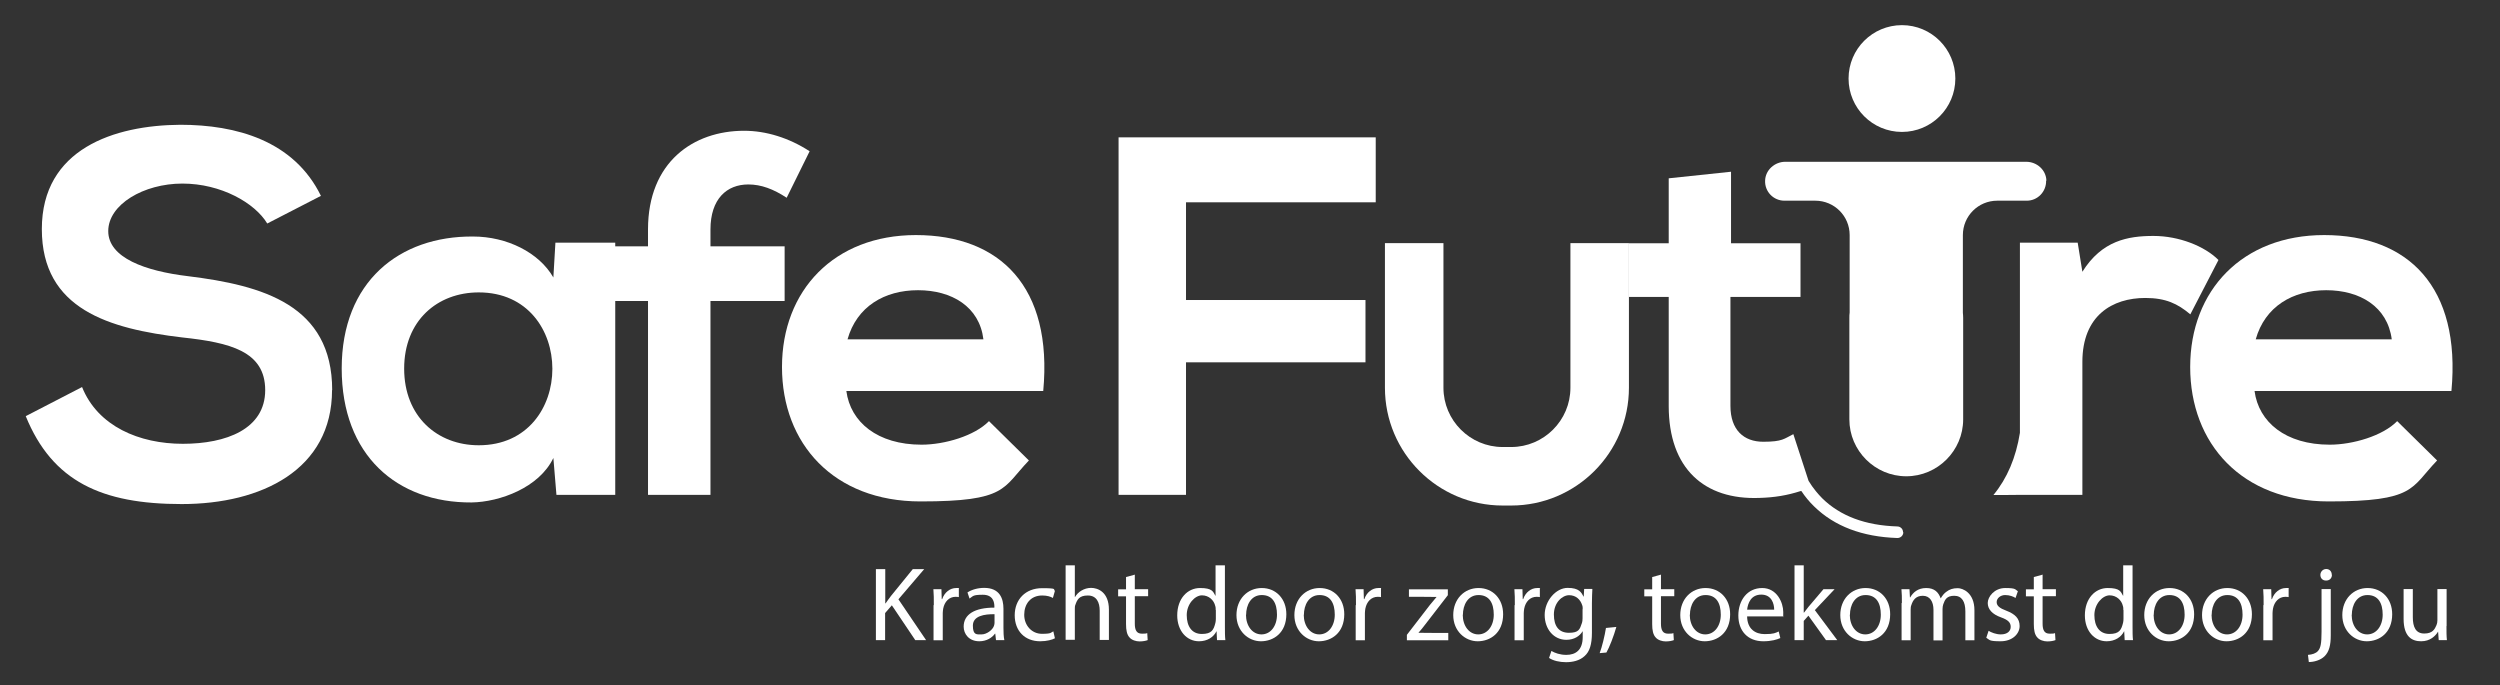
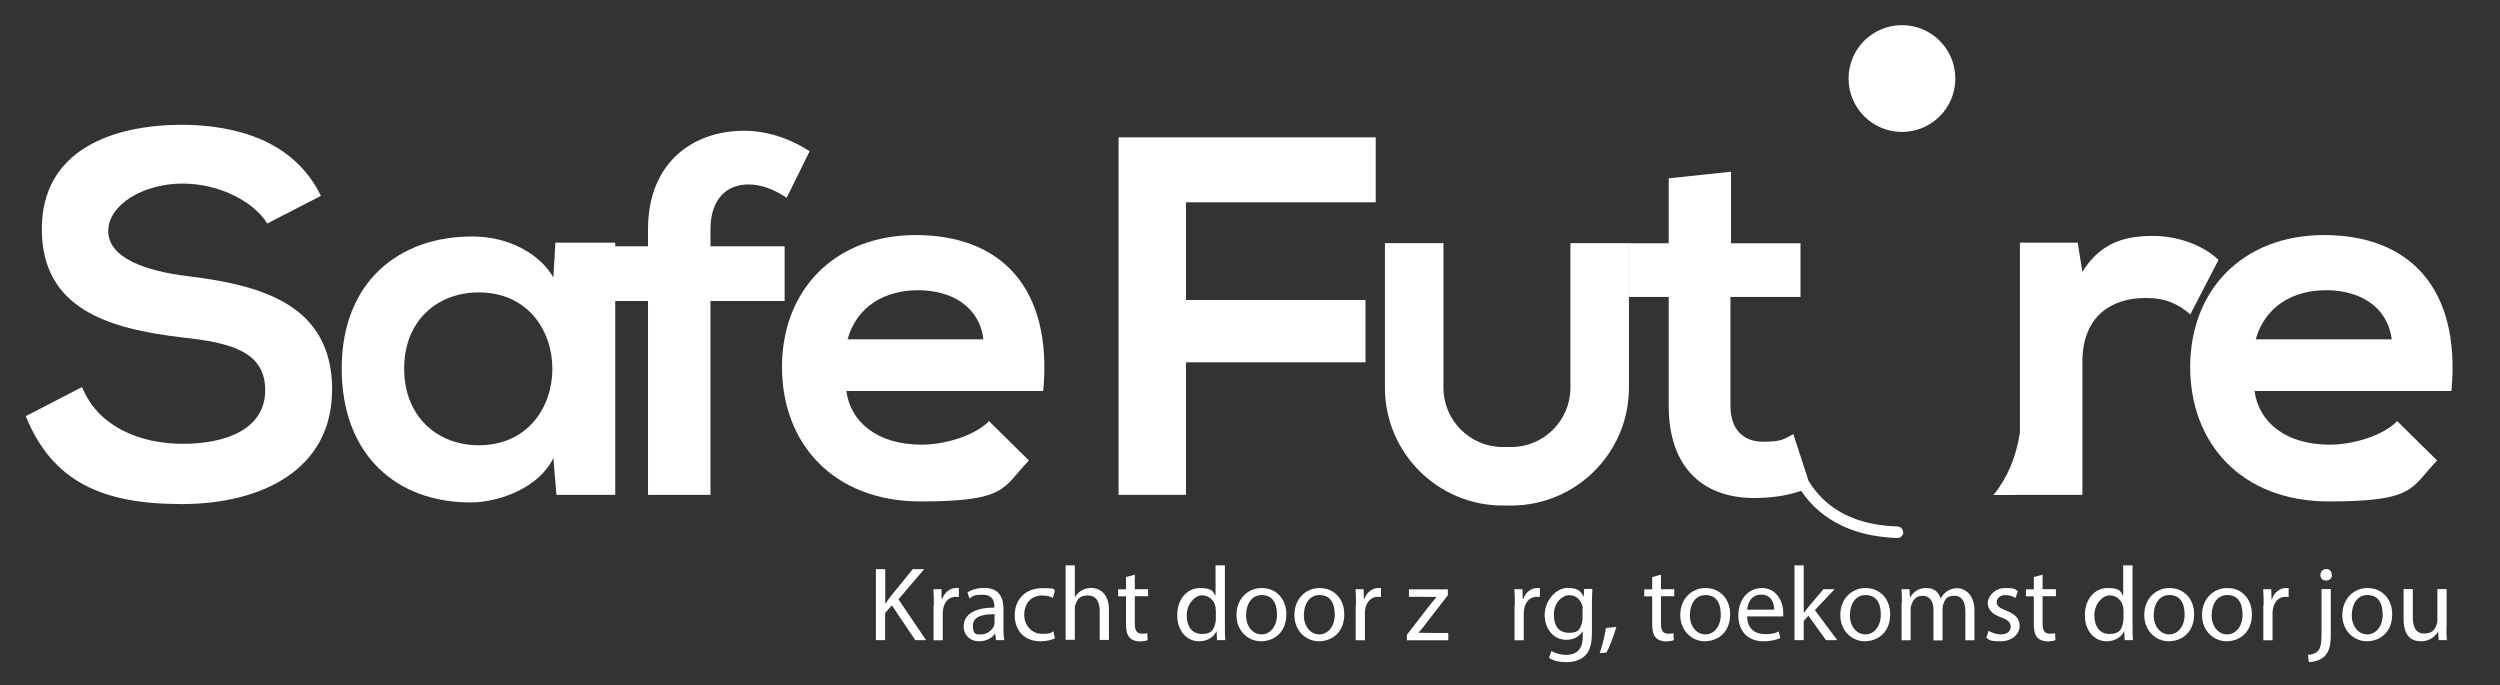
<svg xmlns="http://www.w3.org/2000/svg" id="Layer_1" version="1.1" viewBox="0 0 1709.1 468.3">
  <rect x="0" y="0" width="1709.1" height="468.3" fill="#333333" stroke="none" />
  <defs>
    <style>
      .st0 {
        display: none;
      }

      .st0, .st1 {
        fill: #fff;
      }
    </style>
  </defs>
  <g>
    <path class="st1" d="M227,266.6c0,54.5-48.2,78-102.8,78s-88.4-15.4-106.6-60.1l38.5-19.9c10.8,26.9,39.2,38.8,68.9,38.8s56.3-10.1,56.3-36.7-24.1-32.5-56.6-36c-50-5.9-96.1-19.2-96.1-74.1s49.6-71,94.7-71.3c38.1,0,77.6,10.8,96.1,48.6l-36.7,18.9c-8.4-14-31.5-27.3-58-27.3s-50.7,14.3-50.7,32.5,25.2,27.3,54.5,30.8c51,6.3,98.6,19.6,98.6,78l-.1-.2Z" />
    <path class="st1" d="M511.6,126.1c8.7,0,17.1,3.1,26.2,9.1l15.7-31.8c-14-9.1-29.7-14-44.8-14-34.6,0-65.7,21.3-65.7,67.5v11.5h-22.4v-2.5h-40.9l-1.4,23.8c-9.8-17.1-31.8-28-54.9-28-50.3-.4-89.8,30.8-89.8,90.2s37.8,91.9,88.8,91.6c19.2-.3,46.2-10.1,55.9-30.4l2.1,25.2h40.2v-132.5h22.4v132.5h42.7v-132.5h50.7v-37.4h-50.7v-11.5c0-21,11.2-30.8,25.9-30.8h0ZM327.3,304.4c-28.3,0-51-19.6-51-52.4s22.7-52.1,51-52.1c67.1,0,67.1,104.5,0,104.5Z" />
    <path class="st1" d="M626.2,160.7c-55.9,0-91.6,37.8-91.6,90.2s35.3,91.9,94.7,91.9,55.9-9.1,74.1-28l-27.3-26.9c-9.8,10.1-30.4,16.1-46.1,16.1-30.1,0-48.6-15.4-51.4-36.7h134.6c6.6-71-29.4-106.6-87.1-106.6h.1ZM579.4,232c6.3-22.4,25.2-33.6,48.2-33.6s42,11.2,44.7,33.6h-93,.1Z" />
    <polygon class="st1" points="810.8 138.3 810.8 205.1 933.5 205.1 933.5 247.7 810.8 247.7 810.8 338.3 764.7 338.3 764.7 93.9 940.5 93.9 940.5 138.3 810.8 138.3" />
    <path class="st0" d="M1278.9,165.9v90.2c0,26.2,14.3,46.1,41.6,46.1s44-22,44-48.2v-88.1h42.3v172.7h-38.1l-2.8-23.4c-17.8,17.5-34.3,25.9-58.4,25.9-41.2,0-71.3-31.1-71.3-84.6v-90.5h42.6l.1-.1Z" />
    <path class="st1" d="M1588.9,160.7c-55.9,0-91.6,37.8-91.6,90.2s35.3,91.9,94.7,91.9,55.9-9.1,74.1-28l-27.3-26.9c-9.8,10.1-30.4,16.1-46.1,16.1-30.1,0-48.6-15.4-51.4-36.7h134.6c6.6-71-29.4-106.6-87-106.6h0ZM1542.1,232c6.3-22.4,25.2-33.6,48.2-33.6s41.9,11.2,44.8,33.6h-93Z" />
  </g>
  <path class="st1" d="M1516.6,177.8l-19.2,37.1c-8.7-7.3-16.8-11.2-30.8-11.2-22.4,0-43,11.9-43,43.7v90.9h-41.8c0,.1-19,.1-19,.1,9.4-11.4,15.4-25.6,18.1-42.5v-130h39.5l3.2,19.9c13.3-21.3,31.1-24.5,48.6-24.5s35,7,44.4,16.4v.1Z" />
  <g>
    <circle class="st1" cx="1300.25" cy="53.69" r="36.5" />
-     <path class="st1" d="M1398.8,123.5c.2,7.5-5.8,13.7-13.2,13.7h-20.2c-13,0-23.5,10.5-23.5,23.5v53.1c.1,1.2.2,2.3.2,3.5v69.4c0,21.4-17.5,38.9-38.9,38.9s-38.9-17.5-38.9-38.9v-69.4c0-1.2,0-2.4.2-3.6v-53c0-13-10.5-23.5-23.5-23.5h-21.1c-7.5,0-13.5-6.2-13.2-13.7.2-7.3,6.6-12.9,13.8-12.9h164.7c7.3,0,13.6,5.6,13.8,12.9h-.2Z" />
  </g>
  <g>
    <path class="st1" d="M598.9,389.1h6.3v23.4h.2c1.3-1.9,2.6-3.6,3.8-5.2l14.8-18.2h7.8l-17.6,20.6,18.9,27.9h-7.4l-16-23.8-4.6,5.3v18.5h-6.3v-48.5h.1Z" />
    <path class="st1" d="M638.4,413.7c0-4.1,0-7.6-.3-10.9h5.5l.2,6.8h.3c1.6-4.7,5.4-7.6,9.6-7.6s1.2,0,1.8.2v6c-.6-.1-1.3-.2-2.2-.2-4.5,0-7.6,3.4-8.5,8.1-.1.9-.3,1.9-.3,3v18.6h-6.3v-24h.2Z" />
    <path class="st1" d="M680.9,437.6l-.5-4.4h-.2c-1.9,2.7-5.7,5.2-10.7,5.2-7.1,0-10.7-5-10.7-10,0-8.4,7.5-13,21-13v-.7c0-2.9-.8-8.1-7.9-8.1s-6.6,1-9.1,2.6l-1.4-4.2c2.9-1.9,7.1-3.1,11.4-3.1,10.7,0,13.2,7.3,13.2,14.3v13c0,3,.1,6,.6,8.4h-5.8.1ZM679.9,419.9c-6.9-.1-14.8,1.1-14.8,7.8s2.7,6,6,6,7.4-2.9,8.4-5.8c.2-.6.4-1.4.4-2v-6h0Z" />
    <path class="st1" d="M721.1,436.4c-1.7.9-5.3,2-10,2-10.5,0-17.4-7.1-17.4-17.8s7.3-18.5,18.7-18.5,7.1.9,8.8,1.8l-1.4,4.9c-1.5-.9-3.9-1.7-7.3-1.7-8,0-12.3,5.9-12.3,13.2s5.2,13,12.1,13,6-.9,7.8-1.7l1.1,4.8h-.1Z" />
    <path class="st1" d="M728.5,386.5h6.3v21.7h.1c1-1.8,2.6-3.4,4.5-4.5s4.1-1.8,6.5-1.8c4.7,0,12.2,2.9,12.2,14.9v20.7h-6.3v-20c0-5.6-2.1-10.4-8.1-10.4s-7.3,2.9-8.5,6.3c-.4.9-.4,1.8-.4,3v21h-6.3v-51.1.2Z" />
    <path class="st1" d="M775.8,392.8v10h9.1v4.8h-9.1v18.8c0,4.3,1.2,6.8,4.8,6.8s2.9-.2,3.7-.4l.3,4.8c-1.2.5-3.2.9-5.6.9s-5.3-.9-6.8-2.7c-1.8-1.9-2.4-5-2.4-9.1v-19h-5.4v-4.8h5.4v-8.4l6.2-1.7h-.2Z" />
    <path class="st1" d="M837.4,386.5v42.1c0,3.1,0,6.6.3,9h-5.7l-.3-6h-.1c-1.9,3.9-6.2,6.8-11.9,6.8-8.4,0-14.9-7.1-14.9-17.7,0-11.6,7.1-18.7,15.6-18.7s8.9,2.5,10.5,5.3h.1v-20.8h6.4ZM831.1,417c0-.8,0-1.9-.3-2.7-.9-4-4.4-7.3-9.1-7.3s-10.4,5.8-10.4,13.5,3.5,12.9,10.3,12.9,8.1-2.8,9.3-7.6c.2-.9.3-1.7.3-2.7v-6l-.1-.1Z" />
    <path class="st1" d="M879.4,419.9c0,12.9-8.9,18.5-17.4,18.5s-16.7-6.9-16.7-17.9,7.6-18.5,17.3-18.5,16.8,7.3,16.8,17.9h0ZM851.8,420.3c0,7.6,4.4,13.4,10.6,13.4s10.6-5.7,10.6-13.5-3-13.4-10.4-13.4-10.7,6.9-10.7,13.5h-.1Z" />
    <path class="st1" d="M919,419.9c0,12.9-8.9,18.5-17.4,18.5s-16.7-6.9-16.7-17.9,7.6-18.5,17.3-18.5,16.8,7.3,16.8,17.9h0ZM891.3,420.3c0,7.6,4.4,13.4,10.6,13.4s10.6-5.7,10.6-13.5-3-13.4-10.4-13.4-10.7,6.9-10.7,13.5h-.1Z" />
    <path class="st1" d="M927,413.7c0-4.1,0-7.6-.3-10.9h5.5l.2,6.8h.3c1.6-4.7,5.4-7.6,9.6-7.6s1.2,0,1.8.2v6c-.6-.1-1.3-.2-2.2-.2-4.5,0-7.6,3.4-8.5,8.1-.1.9-.3,1.9-.3,3v18.6h-6.3v-24h.2Z" />
    <path class="st1" d="M961.8,434l15.8-20.5c1.5-1.9,3-3.5,4.5-5.4h0c0-.1-18.9-.1-18.9-.1v-5.1h26.6v4l-15.6,20.2c-1.4,1.9-2.9,3.7-4.5,5.5h0c0,.1,20.4.1,20.4.1v5h-28.3v-3.7Z" />
-     <path class="st1" d="M1027.6,419.9c0,12.9-8.9,18.5-17.4,18.5s-16.7-6.9-16.7-17.9,7.6-18.5,17.3-18.5,16.8,7.3,16.8,17.9ZM1000,420.3c0,7.6,4.4,13.4,10.6,13.4s10.6-5.7,10.6-13.5-3-13.4-10.4-13.4-10.7,6.9-10.7,13.5h-.1Z" />
    <path class="st1" d="M1035.6,413.7c0-4.1,0-7.6-.3-10.9h5.5l.2,6.8h.3c1.6-4.7,5.4-7.6,9.6-7.6s1.2,0,1.8.2v6c-.6-.1-1.3-.2-2.2-.2-4.5,0-7.6,3.4-8.5,8.1-.1.9-.3,1.9-.3,3v18.6h-6.3v-24h.2Z" />
    <path class="st1" d="M1088.6,402.8c-.1,2.5-.3,5.3-.3,9.6v20.2c0,8-1.6,12.9-5,15.9-3.4,3.2-8.3,4.2-12.7,4.2s-8.8-1-11.6-2.9l1.6-4.8c2.3,1.4,5.9,2.7,10.2,2.7,6.5,0,11.2-3.4,11.2-12.2v-3.9h-.1c-1.9,3.2-5.7,5.8-11.1,5.8-8.6,0-14.8-7.3-14.8-17s7.7-18.5,15.7-18.5,9.4,3.2,10.9,6h.1l.3-5.3h5.5l.1.2ZM1082,416.5c0-1.1,0-2-.4-2.9-1.2-3.7-4.2-6.7-8.9-6.7s-10.4,5.1-10.4,13.2,3.5,12.5,10.3,12.5,7.4-2.4,8.8-6.5c.4-1.1.5-2.3.5-3.4v-6.3l.1.1Z" />
    <path class="st1" d="M1093.6,446.5c1.6-4.2,3.5-12,4.3-17.2l7.1-.7c-1.7,6.1-4.8,14.1-6.8,17.5l-4.5.4h-.1Z" />
    <path class="st1" d="M1135.5,392.8v10h9.1v4.8h-9.1v18.8c0,4.3,1.2,6.8,4.8,6.8s2.9-.2,3.7-.4l.3,4.8c-1.2.5-3.2.9-5.6.9s-5.3-.9-6.8-2.7c-1.8-1.9-2.4-5-2.4-9.1v-19h-5.4v-4.8h5.4v-8.4l6.2-1.7h-.2Z" />
    <path class="st1" d="M1182.8,419.9c0,12.9-8.9,18.5-17.4,18.5s-16.7-6.9-16.7-17.9,7.6-18.5,17.3-18.5,16.8,7.3,16.8,17.9h0ZM1155.2,420.3c0,7.6,4.4,13.4,10.6,13.4s10.6-5.7,10.6-13.5-3-13.4-10.4-13.4-10.7,6.9-10.7,13.5h-.1Z" />
    <path class="st1" d="M1194.4,421.4c.1,8.6,5.6,12.1,12,12.1s7.3-.8,9.6-1.8l1.1,4.5c-2.2,1-6,2.2-11.6,2.2-10.7,0-17.1-7.1-17.1-17.6s6.2-18.8,16.3-18.8,14.4,10,14.4,16.4-.1,2.3-.2,3h-24.5ZM1212.9,416.8c0-4-1.7-10.3-8.8-10.3s-9.2,5.9-9.7,10.3h18.5Z" />
    <path class="st1" d="M1233.2,418.8h.1c.9-1.2,2.1-2.7,3.1-4l10.2-12h7.6l-13.5,14.3,15.3,20.5h-7.7l-12-16.7-3.2,3.6v13.1h-6.3v-51.1h6.3v32.3h.1Z" />
    <path class="st1" d="M1292.2,419.9c0,12.9-8.9,18.5-17.4,18.5s-16.7-6.9-16.7-17.9,7.6-18.5,17.3-18.5,16.8,7.3,16.8,17.9h0ZM1264.6,420.3c0,7.6,4.4,13.4,10.6,13.4s10.6-5.7,10.6-13.5-3-13.4-10.4-13.4-10.7,6.9-10.7,13.5h-.1Z" />
    <path class="st1" d="M1300.2,412.2c0-3.6,0-6.6-.3-9.4h5.5l.3,5.6h.2c1.9-3.3,5.2-6.4,10.9-6.4s8.4,2.9,9.9,7h.1c1.1-1.9,2.4-3.5,3.9-4.5,2.1-1.6,4.4-2.4,7.7-2.4s11.4,3,11.4,15.1v20.5h-6.2v-19.7c0-6.7-2.4-10.7-7.6-10.7s-6.4,2.7-7.5,5.8c-.3.9-.5,2-.5,3.2v21.5h-6.2v-20.9c0-5.5-2.4-9.6-7.3-9.6s-6.8,3.2-7.8,6.3c-.4.9-.5,2-.5,3.1v21h-6.2v-25.4l.2-.1Z" />
    <path class="st1" d="M1359.4,431.2c1.9,1.2,5.2,2.5,8.4,2.5,4.6,0,6.8-2.3,6.8-5.2s-1.8-4.7-6.5-6.4c-6.3-2.2-9.2-5.7-9.2-9.9s4.5-10.2,12-10.2,6.6,1,8.6,2.2l-1.6,4.6c-1.4-.9-3.9-2-7.1-2s-5.8,2.2-5.8,4.8,2.1,4.2,6.6,5.9c6,2.3,9.1,5.3,9.1,10.5s-4.8,10.4-13,10.4-7.3-.9-9.8-2.4l1.6-4.8h-.1Z" />
    <path class="st1" d="M1396.4,392.8v10h9.1v4.8h-9.1v18.8c0,4.3,1.2,6.8,4.8,6.8s2.9-.2,3.7-.4l.3,4.8c-1.2.5-3.2.9-5.6.9s-5.3-.9-6.8-2.7c-1.8-1.9-2.4-5-2.4-9.1v-19h-5.4v-4.8h5.4v-8.4l6.2-1.7h-.2Z" />
    <path class="st1" d="M1457.9,386.5v42.1c0,3.1,0,6.6.3,9h-5.7l-.3-6h-.1c-1.9,3.9-6.2,6.8-11.9,6.8-8.4,0-14.9-7.1-14.9-17.7,0-11.6,7.1-18.7,15.6-18.7s8.9,2.5,10.5,5.3h.1v-20.8h6.4ZM1451.6,417c0-.8,0-1.9-.3-2.7-.9-4-4.4-7.3-9.1-7.3s-10.4,5.8-10.4,13.5,3.5,12.9,10.3,12.9,8.1-2.8,9.3-7.6c.2-.9.3-1.7.3-2.7v-6l-.1-.1Z" />
    <path class="st1" d="M1500,419.9c0,12.9-8.9,18.5-17.4,18.5s-16.7-6.9-16.7-17.9,7.6-18.5,17.3-18.5,16.8,7.3,16.8,17.9h0ZM1472.3,420.3c0,7.6,4.4,13.4,10.6,13.4s10.6-5.7,10.6-13.5-3-13.4-10.4-13.4-10.7,6.9-10.7,13.5h-.1Z" />
    <path class="st1" d="M1539.5,419.9c0,12.9-8.9,18.5-17.4,18.5s-16.7-6.9-16.7-17.9,7.6-18.5,17.3-18.5,16.8,7.3,16.8,17.9h0ZM1511.9,420.3c0,7.6,4.4,13.4,10.6,13.4s10.6-5.7,10.6-13.5-3-13.4-10.4-13.4-10.7,6.9-10.7,13.5h-.1Z" />
    <path class="st1" d="M1547.5,413.7c0-4.1,0-7.6-.3-10.9h5.5l.2,6.8h.3c1.6-4.7,5.4-7.6,9.6-7.6s1.2,0,1.8.2v6c-.6-.1-1.3-.2-2.2-.2-4.5,0-7.6,3.4-8.5,8.1-.1.9-.3,1.9-.3,3v18.6h-6.3v-24h.2Z" />
    <path class="st1" d="M1577.8,447.7c2.9-.2,5.4-1,6.9-2.7,1.7-2,2.4-4.8,2.4-13.1v-29.2h6.3v31.6c0,6.8-1.1,11.2-4.2,14.3-2.8,2.8-7.4,4-10.8,4l-.6-5v.1ZM1594.2,393c0,2.1-1.4,3.9-4,3.9s-3.9-1.8-3.9-3.9,1.7-4,4-4,3.8,1.7,3.8,4h.1Z" />
    <path class="st1" d="M1635.4,419.9c0,12.9-8.9,18.5-17.4,18.5s-16.7-6.9-16.7-17.9,7.6-18.5,17.3-18.5,16.8,7.3,16.8,17.9h0ZM1607.7,420.3c0,7.6,4.4,13.4,10.6,13.4s10.6-5.7,10.6-13.5-3-13.4-10.4-13.4-10.7,6.9-10.7,13.5h-.1Z" />
    <path class="st1" d="M1672.5,428.1c0,3.6,0,6.8.3,9.5h-5.6l-.4-5.7h-.1c-1.7,2.8-5.3,6.5-11.5,6.5s-12-3-12-15.3v-20.4h6.3v19.3c0,6.6,2,11.1,7.8,11.1s7.2-3,8.4-5.8c.4-.9.6-2.1.6-3.2v-21.4h6.3v25.3l-.1.1Z" />
  </g>
  <g>
    <path class="st1" d="M1073.6,166.2h40v98.9c0,44.4-36.1,80.5-80.5,80.5h-5.8c-44.4,0-80.5-36.1-80.5-80.5v-98.9h40v98.9c0,22.3,18.2,40.5,40.5,40.5h5.8c22.3,0,40.5-18.2,40.5-40.5v-98.9h0Z" />
    <path class="st1" d="M1301.2,363.8c0,2.3-1.9,4.1-4.2,4-23.8-.8-42.9-8-56.8-21.6-3.3-3.2-6.2-6.7-8.7-10.5h-.5c-9.3,3-17.9,4.4-28.3,4.7-37.4,1.4-61.9-19.9-61.9-62.9v-74.5h-27.2v-36.7h27.2v-44.4l42.6-4.5v48.9h47.5v36.7h-47.9v74.5c0,16.4,9.1,24.5,22.4,24.5s14.3-2.1,20.6-5.2l10.4,31.9c1.5,2.5,3.2,4.9,5,7.1,1.4,1.7,2.8,3.3,4.3,4.8,12.4,12.2,29.5,18.6,51.4,19.3,1.1,0,2.1.5,2.8,1.2.7.7,1.1,1.7,1.1,2.8l.2-.1Z" />
  </g>
</svg>